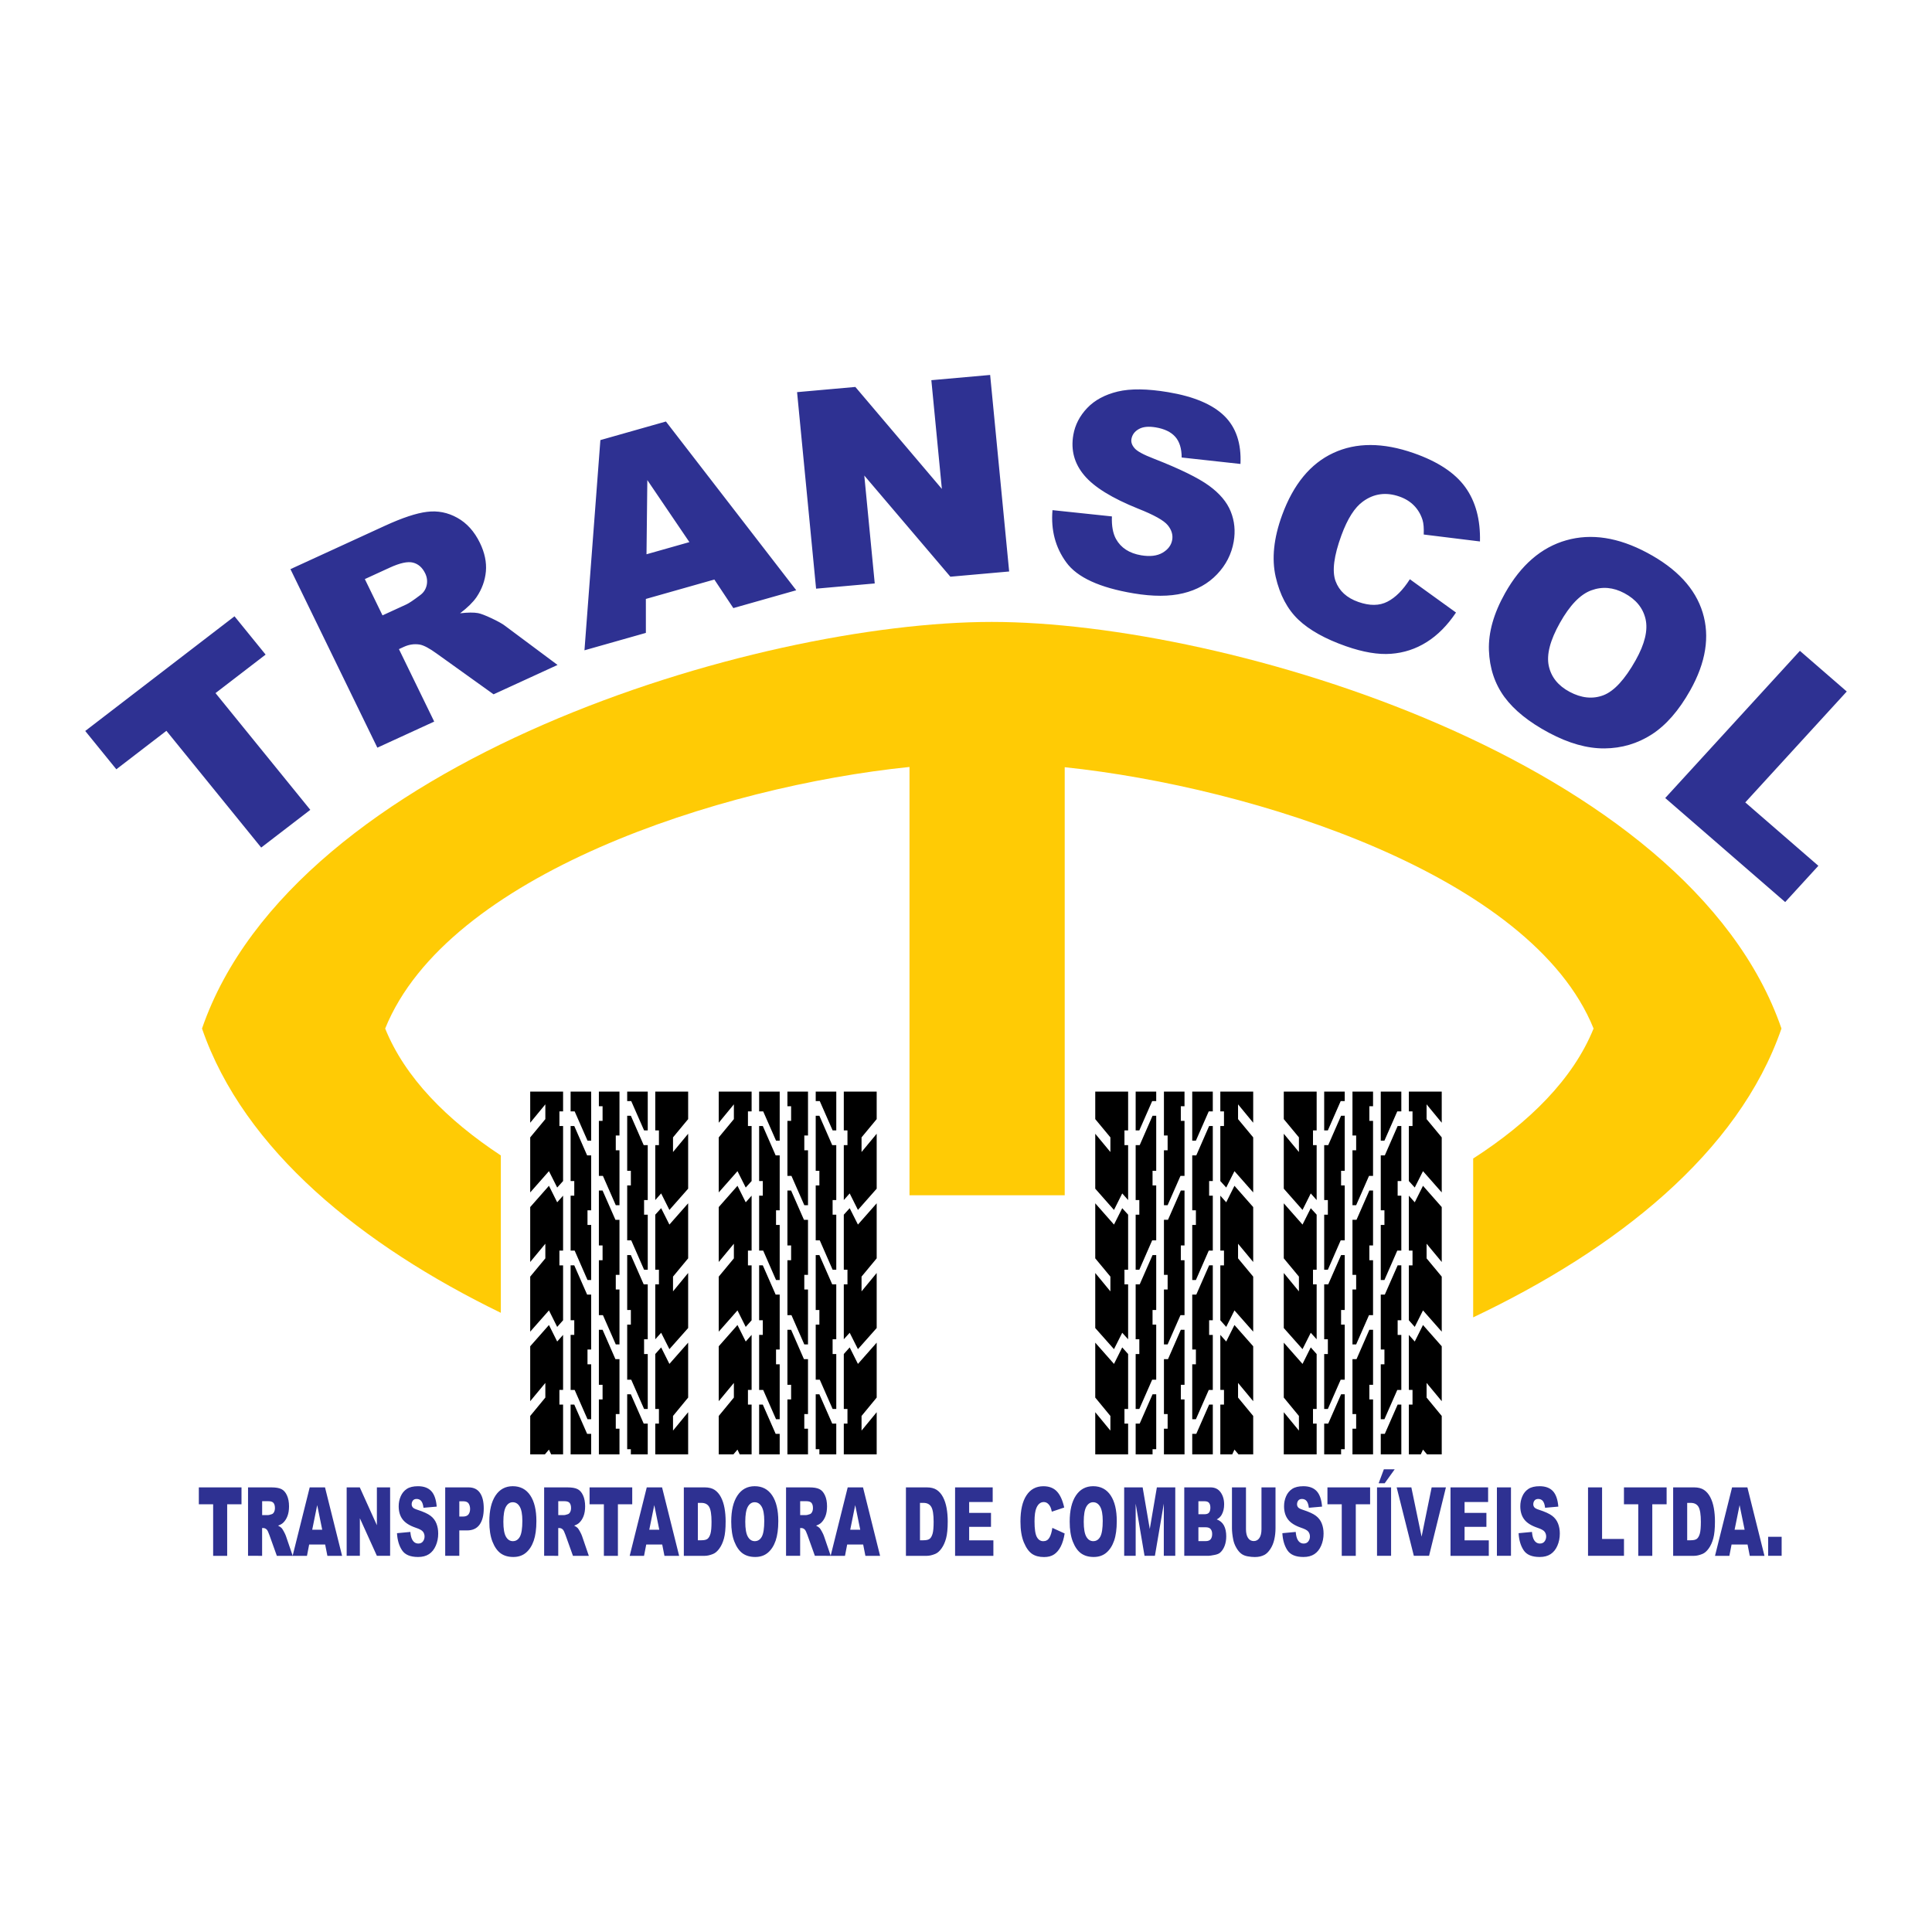
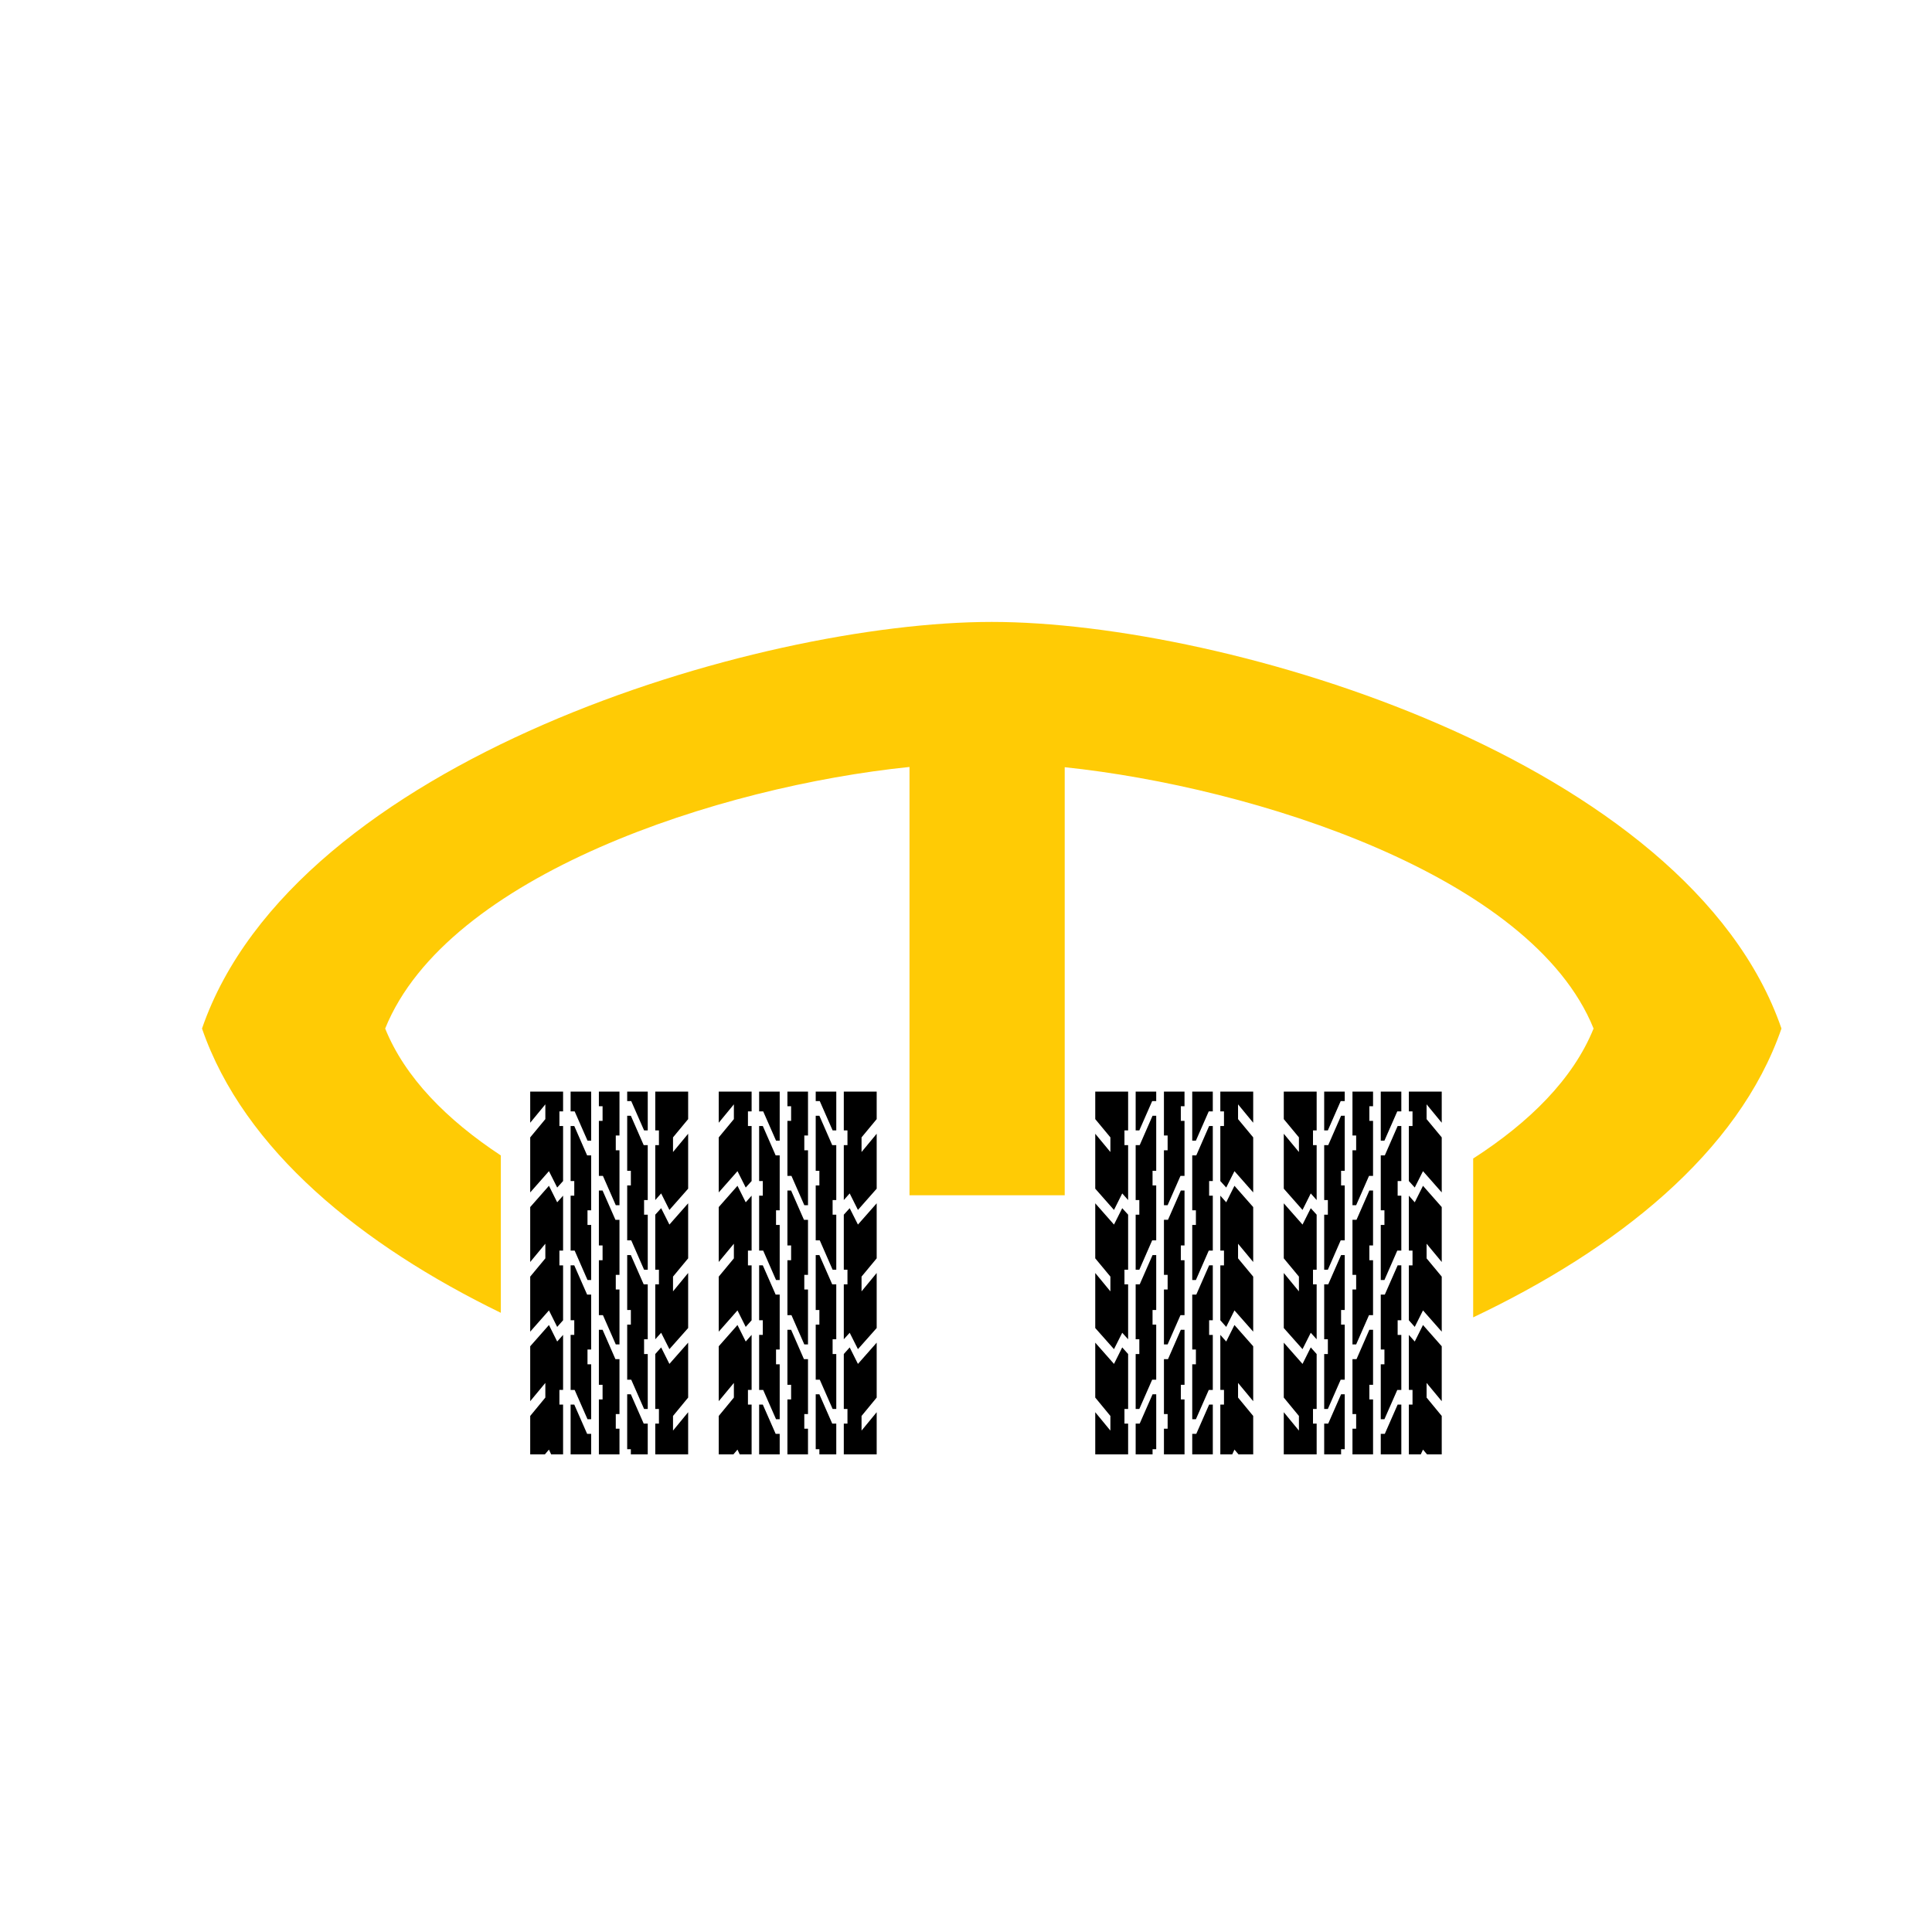
<svg xmlns="http://www.w3.org/2000/svg" version="1.0" id="Layer_1" x="0px" y="0px" width="192.756px" height="192.756px" viewBox="0 0 192.756 192.756" enable-background="new 0 0 192.756 192.756" xml:space="preserve">
  <g>
    <polygon fill-rule="evenodd" clip-rule="evenodd" fill="#FFFFFF" points="0,0 192.756,0 192.756,192.756 0,192.756 0,0  " />
-     <path fill-rule="evenodd" clip-rule="evenodd" fill="#2E3192" d="M19.838,148.396h4.257v1.687h-1.429v5.143h-1.4v-5.143h-1.428   V148.396L19.838,148.396z M24.747,155.226v-6.829h2.334c0.433,0,0.764,0.056,0.992,0.169c0.229,0.111,0.414,0.317,0.554,0.621   c0.14,0.302,0.21,0.671,0.21,1.105c0,0.38-0.054,0.705-0.161,0.98c-0.107,0.275-0.255,0.498-0.442,0.67   c-0.121,0.108-0.284,0.198-0.492,0.269c0.167,0.084,0.289,0.169,0.365,0.253c0.051,0.056,0.125,0.175,0.224,0.357   c0.098,0.185,0.164,0.324,0.196,0.425l0.677,1.979h-1.583l-0.748-2.088c-0.095-0.269-0.179-0.445-0.254-0.526   c-0.101-0.104-0.216-0.157-0.343-0.157h-0.124v2.771H24.747L24.747,155.226z M26.153,151.163h0.591c0.063,0,0.187-0.03,0.371-0.093   c0.093-0.028,0.169-0.1,0.228-0.214c0.058-0.115,0.088-0.247,0.088-0.396c0-0.221-0.046-0.39-0.139-0.507   c-0.093-0.119-0.267-0.178-0.522-0.178h-0.615V151.163L26.153,151.163z M32.441,154.098h-1.596l-0.219,1.128h-1.431l1.704-6.829   h1.527l1.704,6.829h-1.466L32.441,154.098L32.441,154.098z M32.148,152.621l-0.501-2.455l-0.498,2.455H32.148L32.148,152.621z    M34.587,148.396h1.309l1.706,3.777v-3.777h1.32v6.829h-1.32l-1.698-3.749v3.749h-1.317V148.396L34.587,148.396z M39.608,152.966   l1.333-0.125c0.028,0.325,0.087,0.573,0.176,0.745c0.143,0.277,0.35,0.413,0.618,0.413c0.2,0,0.354-0.069,0.462-0.211   c0.107-0.142,0.161-0.306,0.161-0.491c0-0.177-0.05-0.335-0.154-0.476c-0.104-0.14-0.342-0.271-0.717-0.396   c-0.614-0.208-1.052-0.483-1.314-0.829c-0.264-0.345-0.396-0.783-0.396-1.317c0-0.352,0.067-0.684,0.203-0.995   s0.338-0.557,0.609-0.736c0.271-0.179,0.643-0.268,1.114-0.268c0.579,0,1.021,0.162,1.325,0.486   c0.304,0.324,0.485,0.842,0.543,1.549l-1.32,0.116c-0.035-0.307-0.109-0.531-0.222-0.671c-0.112-0.139-0.267-0.208-0.464-0.208   c-0.164,0-0.286,0.051-0.368,0.155c-0.082,0.104-0.124,0.23-0.124,0.38c0,0.108,0.034,0.206,0.102,0.293   c0.066,0.091,0.223,0.173,0.471,0.251c0.612,0.199,1.05,0.4,1.314,0.604c0.265,0.203,0.458,0.454,0.578,0.757   c0.121,0.301,0.182,0.638,0.182,1.011c0,0.438-0.081,0.842-0.242,1.21c-0.16,0.371-0.385,0.65-0.674,0.842   c-0.289,0.19-0.652,0.286-1.091,0.286c-0.771,0-1.304-0.223-1.601-0.671C39.814,154.224,39.646,153.656,39.608,152.966   L39.608,152.966z M44.418,148.396h2.328c0.507,0,0.887,0.181,1.139,0.546c0.252,0.362,0.379,0.88,0.379,1.55   c0,0.689-0.137,1.229-0.413,1.617s-0.695,0.582-1.26,0.582h-0.766v2.534h-1.407V148.396L44.418,148.396z M45.825,151.308h0.343   c0.27,0,0.459-0.07,0.569-0.211c0.108-0.142,0.164-0.323,0.164-0.543c0-0.214-0.048-0.397-0.143-0.545   c-0.094-0.149-0.272-0.225-0.534-0.225h-0.398V151.308L45.825,151.308z M48.82,151.814c0-1.114,0.207-1.982,0.618-2.603   c0.413-0.621,0.987-0.932,1.722-0.932c0.754,0,1.336,0.306,1.744,0.916c0.408,0.609,0.612,1.464,0.612,2.562   c0,0.799-0.09,1.454-0.268,1.964c-0.178,0.511-0.436,0.908-0.772,1.192c-0.337,0.285-0.756,0.427-1.26,0.427   c-0.511,0-0.934-0.123-1.27-0.367c-0.334-0.247-0.606-0.635-0.814-1.166S48.82,152.613,48.82,151.814L48.82,151.814z    M50.221,151.824c0,0.69,0.084,1.185,0.254,1.487c0.17,0.3,0.402,0.451,0.694,0.451c0.3,0,0.534-0.147,0.698-0.442   c0.165-0.296,0.248-0.825,0.248-1.588c0-0.645-0.086-1.113-0.259-1.41c-0.171-0.296-0.405-0.443-0.7-0.443   c-0.282,0-0.509,0.149-0.68,0.451C50.307,150.631,50.221,151.13,50.221,151.824L50.221,151.824z M54.289,155.226v-6.829h2.334   c0.433,0,0.764,0.056,0.992,0.169c0.229,0.111,0.414,0.317,0.554,0.621c0.14,0.302,0.209,0.671,0.209,1.105   c0,0.38-0.054,0.705-0.16,0.98c-0.107,0.275-0.255,0.498-0.442,0.67c-0.121,0.108-0.284,0.198-0.492,0.269   c0.167,0.084,0.288,0.169,0.365,0.253c0.051,0.056,0.125,0.175,0.224,0.357c0.098,0.185,0.164,0.324,0.196,0.425l0.678,1.979   h-1.583l-0.748-2.088c-0.095-0.269-0.18-0.445-0.254-0.526c-0.1-0.104-0.215-0.157-0.343-0.157h-0.123v2.771H54.289L54.289,155.226   z M55.696,151.163h0.591c0.063,0,0.187-0.03,0.371-0.093c0.092-0.028,0.169-0.1,0.228-0.214c0.058-0.115,0.088-0.247,0.088-0.396   c0-0.221-0.047-0.39-0.139-0.507c-0.093-0.119-0.267-0.178-0.522-0.178h-0.615V151.163L55.696,151.163z M58.821,148.396h4.257   v1.687h-1.429v5.143h-1.4v-5.143h-1.428V148.396L58.821,148.396z M66.07,154.098h-1.595l-0.22,1.128h-1.431l1.703-6.829h1.527   l1.704,6.829h-1.466L66.07,154.098L66.07,154.098z M65.777,152.621l-0.501-2.455l-0.498,2.455H65.777L65.777,152.621z    M68.226,148.396h2.081c0.41,0,0.741,0.084,0.994,0.251c0.252,0.169,0.461,0.409,0.626,0.723c0.165,0.314,0.284,0.679,0.359,1.095   c0.074,0.417,0.111,0.857,0.111,1.323c0,0.729-0.055,1.296-0.166,1.698c-0.11,0.402-0.263,0.739-0.459,1.009   c-0.195,0.272-0.405,0.454-0.63,0.544c-0.307,0.124-0.585,0.187-0.835,0.187h-2.081V148.396L68.226,148.396z M69.626,149.943v3.73   h0.343c0.293,0,0.501-0.048,0.625-0.146c0.123-0.097,0.22-0.269,0.291-0.512c0.07-0.243,0.104-0.64,0.104-1.187   c0-0.724-0.078-1.218-0.234-1.485c-0.157-0.267-0.417-0.4-0.78-0.4H69.626L69.626,149.943z M72.955,151.814   c0-1.114,0.207-1.982,0.618-2.603c0.413-0.621,0.987-0.932,1.722-0.932c0.754,0,1.336,0.306,1.744,0.916   c0.408,0.609,0.612,1.464,0.612,2.562c0,0.799-0.09,1.454-0.268,1.964c-0.178,0.511-0.436,0.908-0.772,1.192   c-0.337,0.285-0.756,0.427-1.26,0.427c-0.511,0-0.934-0.123-1.27-0.367c-0.334-0.247-0.605-0.635-0.814-1.166   C73.06,153.277,72.955,152.613,72.955,151.814L72.955,151.814z M74.356,151.824c0,0.69,0.084,1.185,0.254,1.487   c0.17,0.3,0.402,0.451,0.694,0.451c0.301,0,0.534-0.147,0.699-0.442c0.164-0.296,0.248-0.825,0.248-1.588   c0-0.645-0.087-1.113-0.259-1.41c-0.172-0.296-0.405-0.443-0.701-0.443c-0.282,0-0.509,0.149-0.68,0.451   C74.442,150.631,74.356,151.13,74.356,151.824L74.356,151.824z M78.424,155.226v-6.829h2.334c0.432,0,0.764,0.056,0.992,0.169   c0.229,0.111,0.414,0.317,0.554,0.621c0.141,0.302,0.21,0.671,0.21,1.105c0,0.38-0.054,0.705-0.16,0.98   c-0.107,0.275-0.255,0.498-0.442,0.67c-0.121,0.108-0.284,0.198-0.492,0.269c0.167,0.084,0.288,0.169,0.365,0.253   c0.051,0.056,0.125,0.175,0.224,0.357c0.098,0.185,0.164,0.324,0.196,0.425l0.678,1.979H81.3l-0.748-2.088   c-0.095-0.269-0.18-0.445-0.254-0.526c-0.1-0.104-0.215-0.157-0.343-0.157h-0.124v2.771H78.424L78.424,155.226z M79.831,151.163   h0.591c0.063,0,0.187-0.03,0.371-0.093c0.092-0.028,0.169-0.1,0.228-0.214c0.058-0.115,0.088-0.247,0.088-0.396   c0-0.221-0.046-0.39-0.139-0.507c-0.093-0.119-0.267-0.178-0.522-0.178h-0.615V151.163L79.831,151.163z M86.119,154.098h-1.596   l-0.219,1.128h-1.431l1.703-6.829h1.527l1.704,6.829h-1.466L86.119,154.098L86.119,154.098z M85.826,152.621l-0.501-2.455   l-0.498,2.455H85.826L85.826,152.621z M90.385,148.396h2.081c0.41,0,0.741,0.084,0.994,0.251c0.252,0.169,0.461,0.409,0.625,0.723   c0.165,0.314,0.284,0.679,0.359,1.095c0.074,0.417,0.111,0.857,0.111,1.323c0,0.729-0.055,1.296-0.166,1.698   c-0.11,0.402-0.263,0.739-0.459,1.009c-0.195,0.272-0.405,0.454-0.63,0.544c-0.307,0.124-0.585,0.187-0.834,0.187h-2.081V148.396   L90.385,148.396z M91.786,149.943v3.73h0.343c0.293,0,0.501-0.048,0.625-0.146c0.124-0.097,0.221-0.269,0.291-0.512   c0.07-0.243,0.104-0.64,0.104-1.187c0-0.724-0.078-1.218-0.234-1.485c-0.157-0.267-0.417-0.4-0.779-0.4H91.786L91.786,149.943z    M95.289,148.396h3.752v1.458h-2.349v1.086h2.18v1.393h-2.18v1.346h2.418v1.547h-3.821V148.396L95.289,148.396z M104.993,152.435   l1.227,0.56c-0.082,0.519-0.212,0.951-0.389,1.3c-0.178,0.348-0.398,0.61-0.661,0.787c-0.263,0.178-0.597,0.266-1.002,0.266   c-0.493,0-0.896-0.108-1.207-0.323c-0.312-0.216-0.583-0.597-0.81-1.14c-0.226-0.544-0.34-1.239-0.34-2.086   c0-1.131,0.199-2.001,0.599-2.606c0.398-0.607,0.963-0.911,1.692-0.911c0.57,0,1.02,0.174,1.347,0.521   c0.327,0.349,0.569,0.883,0.728,1.603l-1.236,0.415c-0.043-0.208-0.089-0.36-0.137-0.458c-0.078-0.16-0.174-0.284-0.286-0.372   c-0.114-0.087-0.241-0.13-0.382-0.13c-0.316,0-0.56,0.192-0.729,0.577c-0.128,0.286-0.192,0.734-0.192,1.347   c0,0.759,0.077,1.276,0.229,1.558c0.152,0.282,0.367,0.422,0.643,0.422c0.268,0,0.47-0.113,0.607-0.341   C104.831,153.196,104.931,152.867,104.993,152.435L104.993,152.435z M106.724,151.814c0-1.114,0.207-1.982,0.618-2.603   c0.413-0.621,0.987-0.932,1.723-0.932c0.754,0,1.336,0.306,1.744,0.916c0.407,0.609,0.611,1.464,0.611,2.562   c0,0.799-0.089,1.454-0.268,1.964c-0.178,0.511-0.436,0.908-0.772,1.192c-0.338,0.285-0.757,0.427-1.26,0.427   c-0.511,0-0.934-0.123-1.27-0.367c-0.334-0.247-0.605-0.635-0.814-1.166C106.828,153.277,106.724,152.613,106.724,151.814   L106.724,151.814z M108.125,151.824c0,0.69,0.085,1.185,0.254,1.487c0.17,0.3,0.402,0.451,0.694,0.451   c0.301,0,0.534-0.147,0.699-0.442c0.164-0.296,0.248-0.825,0.248-1.588c0-0.645-0.087-1.113-0.259-1.41   c-0.172-0.296-0.405-0.443-0.7-0.443c-0.282,0-0.51,0.149-0.681,0.451C108.21,150.631,108.125,151.13,108.125,151.824   L108.125,151.824z M112.159,148.396h1.843l0.711,4.154l0.708-4.154h1.836v6.829h-1.144v-5.207l-0.888,5.207h-1.035l-0.884-5.207   v5.207h-1.147V148.396L112.159,148.396z M118.153,148.396h2.622c0.437,0,0.772,0.164,1.005,0.49   c0.234,0.325,0.352,0.729,0.352,1.209c0,0.404-0.083,0.751-0.25,1.04c-0.111,0.192-0.274,0.346-0.488,0.456   c0.325,0.118,0.564,0.321,0.719,0.608c0.152,0.287,0.229,0.648,0.229,1.082c0,0.354-0.055,0.673-0.163,0.956   c-0.109,0.283-0.259,0.505-0.448,0.671c-0.117,0.102-0.295,0.176-0.532,0.223c-0.315,0.062-0.524,0.094-0.628,0.094h-2.417V148.396   L118.153,148.396z M119.565,151.075h0.609c0.219,0,0.37-0.057,0.457-0.17c0.085-0.114,0.128-0.278,0.128-0.491   c0-0.198-0.043-0.354-0.128-0.466c-0.087-0.113-0.235-0.168-0.447-0.168h-0.619V151.075L119.565,151.075z M119.565,153.758h0.715   c0.241,0,0.412-0.063,0.51-0.192c0.1-0.129,0.148-0.302,0.148-0.52c0-0.202-0.049-0.364-0.146-0.486   c-0.098-0.123-0.27-0.185-0.515-0.185h-0.712V153.758L119.565,153.758z M125.86,148.396h1.398v4.072   c0,0.403-0.043,0.783-0.126,1.143c-0.083,0.358-0.214,0.673-0.393,0.941s-0.365,0.456-0.562,0.566   c-0.271,0.15-0.598,0.228-0.98,0.228c-0.22,0-0.461-0.022-0.722-0.07c-0.261-0.046-0.478-0.139-0.653-0.277   c-0.175-0.138-0.335-0.335-0.48-0.59c-0.146-0.254-0.245-0.517-0.299-0.786c-0.087-0.435-0.13-0.819-0.13-1.154v-4.072h1.398v4.169   c0,0.374,0.068,0.665,0.204,0.873c0.138,0.21,0.327,0.314,0.571,0.314c0.24,0,0.431-0.104,0.567-0.31   c0.137-0.205,0.205-0.499,0.205-0.878V148.396L125.86,148.396z M127.941,152.966l1.333-0.125c0.028,0.325,0.087,0.573,0.176,0.745   c0.144,0.277,0.351,0.413,0.618,0.413c0.2,0,0.354-0.069,0.462-0.211s0.162-0.306,0.162-0.491c0-0.177-0.051-0.335-0.154-0.476   c-0.104-0.14-0.342-0.271-0.718-0.396c-0.614-0.208-1.052-0.483-1.313-0.829c-0.264-0.345-0.396-0.783-0.396-1.317   c0-0.352,0.067-0.684,0.202-0.995c0.136-0.312,0.338-0.557,0.609-0.736c0.271-0.179,0.643-0.268,1.114-0.268   c0.579,0,1.021,0.162,1.325,0.486s0.484,0.842,0.542,1.549l-1.319,0.116c-0.035-0.307-0.109-0.531-0.222-0.671   c-0.112-0.139-0.268-0.208-0.465-0.208c-0.163,0-0.286,0.051-0.368,0.155c-0.082,0.104-0.123,0.23-0.123,0.38   c0,0.108,0.033,0.206,0.101,0.293c0.067,0.091,0.224,0.173,0.471,0.251c0.612,0.199,1.05,0.4,1.315,0.604   c0.265,0.203,0.458,0.454,0.578,0.757c0.12,0.301,0.182,0.638,0.182,1.011c0,0.438-0.082,0.842-0.242,1.21   c-0.16,0.371-0.385,0.65-0.674,0.842c-0.288,0.19-0.652,0.286-1.091,0.286c-0.771,0-1.305-0.223-1.602-0.671   C128.148,154.224,127.98,153.656,127.941,152.966L127.941,152.966z M132.439,148.396h4.257v1.687h-1.429v5.143h-1.4v-5.143h-1.428   V148.396L132.439,148.396z M137.386,148.396h1.403v6.829h-1.403V148.396L137.386,148.396z M138.069,146.59h1.081l-0.998,1.394   h-0.603L138.069,146.59L138.069,146.59z M139.346,148.396h1.465l1.021,4.915l1.005-4.915h1.423l-1.683,6.829h-1.518   L139.346,148.396L139.346,148.396z M144.717,148.396h3.752v1.458h-2.349v1.086h2.179v1.393h-2.179v1.346h2.417v1.547h-3.82V148.396   L144.717,148.396z M149.347,148.396h1.403v6.829h-1.403V148.396L149.347,148.396z M151.511,152.966l1.333-0.125   c0.028,0.325,0.087,0.573,0.176,0.745c0.145,0.277,0.351,0.413,0.618,0.413c0.2,0,0.354-0.069,0.463-0.211   c0.107-0.142,0.161-0.306,0.161-0.491c0-0.177-0.051-0.335-0.154-0.476c-0.103-0.14-0.342-0.271-0.717-0.396   c-0.614-0.208-1.053-0.483-1.314-0.829c-0.264-0.345-0.396-0.783-0.396-1.317c0-0.352,0.067-0.684,0.203-0.995   c0.135-0.312,0.337-0.557,0.608-0.736c0.271-0.179,0.643-0.268,1.114-0.268c0.579,0,1.021,0.162,1.326,0.486   c0.304,0.324,0.483,0.842,0.542,1.549l-1.32,0.116c-0.035-0.307-0.108-0.531-0.222-0.671c-0.112-0.139-0.267-0.208-0.464-0.208   c-0.164,0-0.286,0.051-0.368,0.155c-0.083,0.104-0.124,0.23-0.124,0.38c0,0.108,0.034,0.206,0.102,0.293   c0.066,0.091,0.223,0.173,0.471,0.251c0.611,0.199,1.05,0.4,1.314,0.604c0.265,0.203,0.458,0.454,0.578,0.757   c0.12,0.301,0.182,0.638,0.182,1.011c0,0.438-0.081,0.842-0.241,1.21c-0.16,0.371-0.386,0.65-0.675,0.842   c-0.288,0.19-0.652,0.286-1.091,0.286c-0.771,0-1.305-0.223-1.601-0.671C151.718,154.224,151.55,153.656,151.511,152.966   L151.511,152.966z M158.438,148.396h1.401v5.146h2.186v1.683h-3.587V148.396L158.438,148.396z M162.022,148.396h4.257v1.687h-1.43   v5.143h-1.399v-5.143h-1.428V148.396L162.022,148.396z M166.932,148.396h2.08c0.41,0,0.741,0.084,0.994,0.251   c0.252,0.169,0.461,0.409,0.626,0.723c0.165,0.314,0.284,0.679,0.358,1.095c0.074,0.417,0.111,0.857,0.111,1.323   c0,0.729-0.055,1.296-0.166,1.698c-0.109,0.402-0.263,0.739-0.459,1.009c-0.195,0.272-0.405,0.454-0.63,0.544   c-0.307,0.124-0.586,0.187-0.835,0.187h-2.08V148.396L166.932,148.396z M168.331,149.943v3.73h0.343   c0.294,0,0.502-0.048,0.625-0.146c0.124-0.097,0.221-0.269,0.292-0.512c0.069-0.243,0.104-0.64,0.104-1.187   c0-0.724-0.078-1.218-0.233-1.485c-0.157-0.267-0.417-0.4-0.78-0.4H168.331L168.331,149.943z M174.354,154.098h-1.596l-0.219,1.128   h-1.432l1.703-6.829h1.527l1.704,6.829h-1.466L174.354,154.098L174.354,154.098z M174.061,152.621l-0.502-2.455l-0.498,2.455   H174.061L174.061,152.621z M176.409,153.325h1.346v1.9h-1.346V153.325L176.409,153.325z M8.504,72.93l14.894-11.442l3.103,3.821   l-4.999,3.841l9.457,11.647l-4.9,3.764l-9.457-11.647l-4.995,3.838L8.504,72.93L8.504,72.93z M37.649,74.596l-8.671-17.812   l9.413-4.321c1.745-0.801,3.151-1.27,4.214-1.397c1.064-0.134,2.071,0.063,3.023,0.596c0.95,0.528,1.699,1.361,2.25,2.494   c0.482,0.991,0.679,1.941,0.599,2.855c-0.085,0.917-0.398,1.771-0.933,2.564c-0.348,0.505-0.892,1.044-1.642,1.612   c0.779-0.089,1.376-0.094,1.793-0.017c0.275,0.052,0.729,0.224,1.356,0.519c0.63,0.299,1.071,0.543,1.33,0.744l5.246,3.909   l-6.383,2.93l-5.667-4.06c-0.724-0.525-1.289-0.829-1.694-0.902c-0.538-0.088-1.068-0.012-1.583,0.224l-0.498,0.229l3.519,7.229   L37.649,74.596L37.649,74.596z M38.163,61.396l2.383-1.094c0.255-0.117,0.715-0.424,1.376-0.926   c0.338-0.246,0.554-0.574,0.647-0.982c0.088-0.406,0.04-0.805-0.15-1.195c-0.281-0.576-0.682-0.93-1.206-1.065   c-0.526-0.139-1.303,0.03-2.333,0.502L36.4,57.775L38.163,61.396L38.163,61.396z M71.271,57.82l-6.833,1.937l0.001,3.387   l-6.127,1.737l1.588-20.973l6.539-1.854l13.003,16.837l-6.277,1.779L71.271,57.82L71.271,57.82z M68.781,54.087l-4.197-6.188   L64.502,55.3L68.781,54.087L68.781,54.087z M79.524,39.124l5.815-0.518l8.631,10.172l-1.049-10.847l5.866-0.522l1.897,19.608   l-5.866,0.521l-8.587-10.093l1.042,10.765l-5.852,0.521L79.524,39.124L79.524,39.124z M105.007,50.897l5.928,0.626   c-0.036,0.947,0.102,1.696,0.406,2.249c0.494,0.892,1.337,1.433,2.517,1.631c0.878,0.147,1.59,0.062,2.139-0.26   c0.544-0.323,0.861-0.749,0.953-1.277c0.088-0.502-0.057-0.991-0.442-1.465c-0.386-0.474-1.37-1.025-2.962-1.654   c-2.599-1.045-4.391-2.149-5.371-3.323c-0.99-1.175-1.354-2.519-1.089-4.037c0.174-0.998,0.636-1.893,1.384-2.679   c0.749-0.786,1.762-1.332,3.044-1.643c1.282-0.306,2.961-0.285,5.036,0.063c2.55,0.427,4.415,1.214,5.592,2.36   c1.177,1.146,1.715,2.748,1.62,4.801l-5.866-0.644c-0.002-0.897-0.216-1.589-0.644-2.07c-0.424-0.476-1.071-0.789-1.94-0.935   c-0.72-0.121-1.283-0.066-1.697,0.171c-0.413,0.233-0.657,0.564-0.731,0.989c-0.054,0.308,0.047,0.608,0.301,0.906   c0.248,0.307,0.895,0.657,1.947,1.061c2.595,1.016,4.422,1.913,5.486,2.687c1.065,0.774,1.791,1.63,2.171,2.577   c0.38,0.943,0.482,1.946,0.298,3.007c-0.217,1.243-0.774,2.331-1.662,3.26c-0.89,0.934-2.018,1.563-3.384,1.892   c-1.362,0.33-3.012,0.333-4.943,0.009c-3.39-0.568-5.63-1.595-6.713-3.088C105.295,54.623,104.838,52.887,105.007,50.897   L105.007,50.897z M140.662,57.791l4.604,3.322c-0.862,1.286-1.838,2.268-2.93,2.952c-1.091,0.685-2.279,1.072-3.56,1.165   c-1.282,0.097-2.775-0.158-4.479-0.753c-2.072-0.725-3.659-1.611-4.755-2.65c-1.098-1.046-1.855-2.474-2.269-4.283   c-0.408-1.808-0.196-3.86,0.646-6.16c1.124-3.067,2.827-5.134,5.107-6.191c2.28-1.062,4.956-1.056,8.022,0.016   c2.399,0.839,4.112,1.969,5.142,3.394c1.029,1.426,1.519,3.232,1.467,5.419l-5.612-0.692c0.025-0.629-0.014-1.11-0.116-1.443   c-0.169-0.55-0.449-1.028-0.837-1.431c-0.392-0.405-0.882-0.708-1.472-0.914c-1.331-0.466-2.547-0.302-3.64,0.494   c-0.821,0.589-1.538,1.711-2.147,3.372c-0.754,2.058-0.946,3.577-0.587,4.564c0.363,0.989,1.125,1.683,2.283,2.088   c1.127,0.394,2.091,0.386,2.894-0.03C139.227,59.62,139.971,58.873,140.662,57.791L140.662,57.791z M150.155,59.187   c1.582-2.816,3.624-4.578,6.116-5.284c2.499-0.708,5.188-0.292,8.069,1.247c2.956,1.578,4.802,3.565,5.535,5.962   c0.732,2.391,0.32,4.98-1.238,7.757c-1.133,2.017-2.414,3.485-3.837,4.402s-2.995,1.383-4.718,1.398   c-1.728,0.014-3.569-0.505-5.541-1.558c-2.002-1.068-3.486-2.263-4.453-3.583c-0.961-1.323-1.473-2.87-1.538-4.649   C148.49,63.102,149.023,61.204,150.155,59.187L150.155,59.187z M155.633,62.142c-0.979,1.744-1.35,3.17-1.112,4.289   c0.238,1.115,0.934,1.982,2.079,2.593c1.179,0.629,2.302,0.743,3.364,0.344c1.064-0.403,2.143-1.567,3.226-3.496   c0.913-1.627,1.24-2.994,0.988-4.105c-0.255-1.107-0.958-1.968-2.116-2.586c-1.104-0.589-2.205-0.687-3.303-0.28   C157.662,59.303,156.619,60.386,155.633,62.142L155.633,62.142z M179.576,64.935l4.676,4.056l-10.126,11.066l7.292,6.325   L178.108,90l-11.968-10.381L179.576,64.935L179.576,64.935z" />
    <path fill-rule="evenodd" clip-rule="evenodd" fill="#FFCB05" d="M106.227,76.545v42.705H90.741V76.52   c-18.862,1.925-46.114,10.743-52.312,26.097c1.973,4.888,6.152,9.112,11.539,12.663v15.701   c-13.826-6.729-25.624-16.208-29.813-28.364c9.228-26.775,55.367-40.568,78.791-40.568c23.425,0,69.563,13.793,78.791,40.568   c-4.284,12.433-16.527,22.064-30.759,28.817v-15.847c5.615-3.615,9.982-7.941,12.013-12.971   C152.821,87.332,125.084,78.524,106.227,76.545L106.227,76.545z" />
    <path fill-rule="evenodd" clip-rule="evenodd" d="M74.989,108.909v1.972h-0.366v1.46h0.366v5.492l-0.588,0.648l-0.822-1.635   l-1.87,2.122v-5.491l1.51-1.823v-1.473l-1.51,1.835v-3.107H74.989L74.989,108.909z M77.791,108.909v4.893h-0.366l-1.282-2.921   h-0.404v-1.972H77.791L77.791,108.909z M73.579,118.307l0.822,1.647l0.588-0.661v5.479h-0.366v1.473h0.366v5.479l-0.588,0.662   l-0.822-1.647l-1.87,2.121v-5.491l1.51-1.822v-1.46l-1.51,1.822v-5.479L73.579,118.307L73.579,118.307z M76.105,112.341   l1.283,2.934h0.403v5.479h-0.366v1.46h0.366v5.491h-0.366l-1.282-2.933h-0.404v-5.479h0.366v-1.46h-0.366v-5.492H76.105   L76.105,112.341z M73.579,132.197l0.822,1.647l0.588-0.662v5.492h-0.366v1.46h0.366v4.967h-1.191l-0.219-0.474l-0.404,0.474h-1.466   v-3.831l1.51-1.835v-1.46l-1.51,1.822v-5.479L73.579,132.197L73.579,132.197z M80.615,108.909v4.381h-0.369v1.473h0.369v5.479   h-0.369l-1.282-2.921H78.56v-5.491h0.369v-1.46H78.56v-1.46H80.615L80.615,108.909z M83.436,108.909v3.869H83.07l-1.282-2.921   h-0.404v-0.948H83.436L83.436,108.909z M76.105,126.244l1.283,2.92h0.403v5.479h-0.366v1.473h0.366v5.479h-0.366l-1.282-2.92   h-0.404v-5.492h0.366v-1.46h-0.366v-5.479H76.105L76.105,126.244z M78.929,118.781l1.282,2.92h0.403v5.491h-0.369v1.461h0.369   v5.479h-0.369l-1.282-2.921H78.56v-5.479h0.369v-1.473H78.56v-5.479H78.929L78.929,118.781z M81.75,111.318l1.282,2.933h0.403   v5.479H83.07v1.46h0.366v5.491H83.07l-1.282-2.933h-0.404v-5.479h0.366v-1.46h-0.366v-5.49H81.75L81.75,111.318z M76.105,140.135   l1.283,2.92h0.403v2.047h-2.052v-4.967H76.105L76.105,140.135z M78.929,132.671l1.282,2.934h0.403v5.479h-0.369v1.46h0.369v2.559   H78.56v-5.479h0.369v-1.461H78.56v-5.491H78.929L78.929,132.671z M87.467,108.909v2.745l-1.51,1.823v1.46l1.51-1.822v5.479   l-1.87,2.122l-0.823-1.648l-0.588,0.662v-5.479h0.366v-1.473h-0.366v-3.869H87.467L87.467,108.909z M81.75,125.221l1.282,2.92   h0.403v5.479H83.07v1.473h0.366v5.479H83.07l-1.282-2.92h-0.404v-5.492h0.366v-1.46h-0.366v-5.479H81.75L81.75,125.221z    M87.467,120.054v5.491l-1.51,1.822v1.473l1.51-1.834v5.491l-1.87,2.108l-0.823-1.635l-0.588,0.649v-5.479h0.366v-1.46h-0.366   v-5.491l0.588-0.648l0.823,1.635L87.467,120.054L87.467,120.054z M81.75,139.111l1.282,2.92h0.403v3.07H81.75v-0.512h-0.366v-5.479   H81.75L81.75,139.111z M87.467,133.957v5.479l-1.51,1.835v1.46l1.51-1.835v4.206h-3.281v-3.07h0.366v-1.46h-0.366v-5.479   l0.588-0.662l0.823,1.647L87.467,133.957L87.467,133.957z M121.752,108.909v1.972h0.365v1.46h-0.365v5.492l0.588,0.648l0.822-1.635   l1.87,2.121v-5.491l-1.511-1.822v-1.473l1.511,1.835v-3.107H121.752L121.752,108.909z M118.949,108.909v4.893h0.366l1.282-2.921   h0.403v-1.972H118.949L118.949,108.909z M123.162,118.307l-0.822,1.647l-0.588-0.661v5.479h0.365v1.473h-0.365v5.479l0.588,0.661   l0.822-1.646l1.87,2.121v-5.491l-1.511-1.822v-1.46l1.511,1.822v-5.479L123.162,118.307L123.162,118.307z M120.635,112.341   l-1.282,2.934h-0.403v5.479h0.366v1.46h-0.366v5.491h0.366l1.282-2.933h0.403v-5.479h-0.366v-1.46h0.366v-5.492H120.635   L120.635,112.341z M123.162,132.197l-0.822,1.647l-0.588-0.661v5.491h0.365v1.46h-0.365v4.967h1.19l0.22-0.474l0.403,0.474h1.467   v-3.831l-1.511-1.835v-1.46l1.511,1.822v-5.479L123.162,132.197L123.162,132.197z M116.126,108.909v4.38h0.368v1.474h-0.368v5.479   h0.368l1.282-2.921h0.403v-5.491h-0.368v-1.46h0.368v-1.46H116.126L116.126,108.909z M113.305,108.909v3.869h0.366l1.282-2.921   h0.403v-0.948H113.305L113.305,108.909z M120.635,126.244l-1.282,2.92h-0.403v5.479h0.366v1.473h-0.366v5.479h0.366l1.282-2.92   h0.403v-5.491h-0.366v-1.461h0.366v-5.479H120.635L120.635,126.244z M117.812,118.78l-1.282,2.921h-0.403v5.491h0.368v1.461h-0.368   v5.479h0.368l1.282-2.921h0.403v-5.479h-0.368v-1.473h0.368v-5.479H117.812L117.812,118.78z M114.99,111.318l-1.282,2.933h-0.403   v5.479h0.366v1.46h-0.366v5.491h0.366l1.282-2.933h0.403v-5.479h-0.366v-1.46h0.366v-5.491H114.99L114.99,111.318z    M120.635,140.135l-1.282,2.92h-0.403v2.047h2.052v-4.967H120.635L120.635,140.135z M117.812,132.671l-1.282,2.934h-0.403v5.479   h0.368v1.46h-0.368v2.559h2.054v-5.479h-0.368v-1.461h0.368v-5.491H117.812L117.812,132.671z M109.273,108.909v2.745l1.511,1.822   v1.461l-1.511-1.822v5.479l1.87,2.122l0.822-1.648l0.588,0.662v-5.479h-0.365v-1.473h0.365v-3.869H109.273L109.273,108.909z    M114.99,125.221l-1.282,2.92h-0.403v5.479h0.366v1.473h-0.366v5.479h0.366l1.282-2.92h0.403v-5.492h-0.366v-1.46h0.366v-5.479   H114.99L114.99,125.221z M109.273,120.054v5.491l1.511,1.822v1.473l-1.511-1.834v5.491l1.87,2.108l0.822-1.635l0.588,0.649v-5.479   h-0.365v-1.46h0.365v-5.491l-0.588-0.648l-0.822,1.635L109.273,120.054L109.273,120.054z M114.99,139.111l-1.282,2.92h-0.403v3.07   h1.686v-0.512h0.366v-5.479H114.99L114.99,139.111z M109.273,133.957v5.479l1.511,1.835v1.46l-1.511-1.835v4.206h3.28v-3.07h-0.365   v-1.46h0.365v-5.479l-0.588-0.662l-0.822,1.647L109.273,133.957L109.273,133.957z M56.179,108.909v1.972h-0.366v1.46h0.366v5.492   l-0.588,0.648l-0.822-1.635l-1.87,2.122v-5.491l1.51-1.823v-1.473l-1.51,1.835v-3.107H56.179L56.179,108.909z M58.981,108.909   v4.893h-0.366l-1.282-2.921H56.93v-1.972H58.981L58.981,108.909z M54.769,118.307l0.822,1.647l0.588-0.661v5.479h-0.366v1.473   h0.366v5.479l-0.588,0.662l-0.822-1.647l-1.87,2.121v-5.491l1.51-1.822v-1.46l-1.51,1.822v-5.479L54.769,118.307L54.769,118.307z    M57.295,112.341l1.283,2.934h0.403v5.479h-0.366v1.46h0.366v5.491h-0.366l-1.282-2.933H56.93v-5.479h0.365v-1.46H56.93v-5.492   H57.295L57.295,112.341z M54.769,132.197l0.822,1.647l0.588-0.662v5.492h-0.366v1.46h0.366v4.967h-1.191l-0.219-0.474l-0.404,0.474   h-1.466v-3.831l1.51-1.835v-1.46l-1.51,1.822v-5.479L54.769,132.197L54.769,132.197z M61.806,108.909v4.381h-0.37v1.473h0.37v5.479   h-0.37l-1.282-2.921H59.75v-5.491h0.369v-1.46H59.75v-1.46H61.806L61.806,108.909z M64.626,108.909v3.869H64.26l-1.282-2.921   h-0.403v-0.948H64.626L64.626,108.909z M57.295,126.244l1.283,2.92h0.403v5.479h-0.366v1.473h0.366v5.479h-0.366l-1.282-2.92H56.93   v-5.492h0.365v-1.46H56.93v-5.479H57.295L57.295,126.244z M60.12,118.781l1.282,2.92h0.404v5.491h-0.37v1.461h0.37v5.479h-0.37   l-1.282-2.921H59.75v-5.479h0.369v-1.473H59.75v-5.479H60.12L60.12,118.781z M62.94,111.318l1.282,2.933h0.403v5.479H64.26v1.46   h0.366v5.491H64.26l-1.282-2.933h-0.403v-5.479h0.366v-1.46h-0.366v-5.49H62.94L62.94,111.318z M57.295,140.135l1.283,2.92h0.403   v2.047H56.93v-4.967H57.295L57.295,140.135z M60.12,132.671l1.282,2.934h0.404v5.479h-0.37v1.46h0.37v2.559H59.75v-5.479h0.369   v-1.461H59.75v-5.491H60.12L60.12,132.671z M68.657,108.909v2.745l-1.51,1.823v1.46l1.51-1.822v5.479l-1.87,2.122l-0.823-1.648   l-0.588,0.662v-5.479h0.366v-1.473h-0.366v-3.869H68.657L68.657,108.909z M62.94,125.221l1.282,2.92h0.403v5.479H64.26v1.473h0.366   v5.479H64.26l-1.282-2.92h-0.403v-5.492h0.366v-1.46h-0.366v-5.479H62.94L62.94,125.221z M68.657,120.054v5.491l-1.51,1.822v1.473   l1.51-1.834v5.491l-1.87,2.108l-0.823-1.635l-0.588,0.649v-5.479h0.366v-1.46h-0.366v-5.491l0.588-0.648l0.823,1.635   L68.657,120.054L68.657,120.054z M62.94,139.111l1.282,2.92h0.403v3.07H62.94v-0.512h-0.366v-5.479H62.94L62.94,139.111z    M68.657,133.957v5.479l-1.51,1.835v1.46l1.51-1.835v4.206h-3.281v-3.07h0.366v-1.46h-0.366v-5.479l0.588-0.662l0.823,1.647   L68.657,133.957L68.657,133.957z M140.562,108.909v1.972h0.365v1.46h-0.365v5.492l0.588,0.648l0.822-1.635l1.87,2.121v-5.491   l-1.511-1.822v-1.473l1.511,1.835v-3.107H140.562L140.562,108.909z M137.759,108.909v4.893h0.366l1.282-2.921h0.403v-1.972H137.759   L137.759,108.909z M141.972,118.307l-0.822,1.647l-0.588-0.661v5.479h0.365v1.473h-0.365v5.479l0.588,0.661l0.822-1.646l1.87,2.121   v-5.491l-1.511-1.822v-1.46l1.511,1.822v-5.479L141.972,118.307L141.972,118.307z M139.444,112.341l-1.282,2.934h-0.403v5.479   h0.366v1.46h-0.366v5.491h0.366l1.282-2.933h0.403v-5.479h-0.366v-1.46h0.366v-5.492H139.444L139.444,112.341z M141.972,132.197   l-0.822,1.647l-0.588-0.661v5.491h0.365v1.46h-0.365v4.967h1.191l0.219-0.474l0.403,0.474h1.467v-3.831l-1.511-1.835v-1.46   l1.511,1.822v-5.479L141.972,132.197L141.972,132.197z M134.936,108.909v4.38h0.368v1.474h-0.368v5.479h0.368l1.282-2.921h0.403   v-5.491h-0.369v-1.46h0.369v-1.46H134.936L134.936,108.909z M132.114,108.909v3.869h0.366l1.281-2.921h0.403v-0.948H132.114   L132.114,108.909z M139.444,126.244l-1.282,2.92h-0.403v5.479h0.366v1.473h-0.366v5.479h0.366l1.282-2.92h0.403v-5.491h-0.366   v-1.461h0.366v-5.479H139.444L139.444,126.244z M136.62,118.78l-1.281,2.921h-0.403v5.491h0.368v1.461h-0.368v5.479h0.368   l1.282-2.921h0.403v-5.479h-0.369v-1.473h0.369v-5.479H136.62L136.62,118.78z M133.8,111.318l-1.282,2.933h-0.403v5.479h0.366v1.46   h-0.366v5.491h0.366l1.281-2.933h0.403v-5.479H133.8v-1.46h0.365v-5.491H133.8L133.8,111.318z M139.444,140.135l-1.282,2.92h-0.403   v2.047h2.052v-4.967H139.444L139.444,140.135z M136.62,132.671l-1.281,2.934h-0.403v5.479h0.368v1.46h-0.368v2.559h2.054v-5.479   h-0.369v-1.461h0.369v-5.491H136.62L136.62,132.671z M128.083,108.909v2.745l1.511,1.822v1.461l-1.511-1.822v5.479l1.87,2.122   l0.822-1.648l0.588,0.662v-5.479h-0.365v-1.473h0.365v-3.869H128.083L128.083,108.909z M133.8,125.221l-1.282,2.92h-0.403v5.479   h0.366v1.473h-0.366v5.479h0.366l1.281-2.92h0.403v-5.492H133.8v-1.46h0.365v-5.479H133.8L133.8,125.221z M128.083,120.054v5.491   l1.511,1.822v1.473l-1.511-1.834v5.491l1.87,2.108l0.822-1.635l0.588,0.649v-5.479h-0.365v-1.46h0.365v-5.491l-0.588-0.648   l-0.822,1.635L128.083,120.054L128.083,120.054z M133.8,139.111l-1.282,2.92h-0.403v3.07h1.686v-0.512h0.365v-5.479H133.8   L133.8,139.111z M128.083,133.957v5.479l1.511,1.835v1.46l-1.511-1.835v4.206h3.28v-3.07h-0.365v-1.46h0.365v-5.479l-0.588-0.662   l-0.822,1.647L128.083,133.957L128.083,133.957z" />
  </g>
</svg>